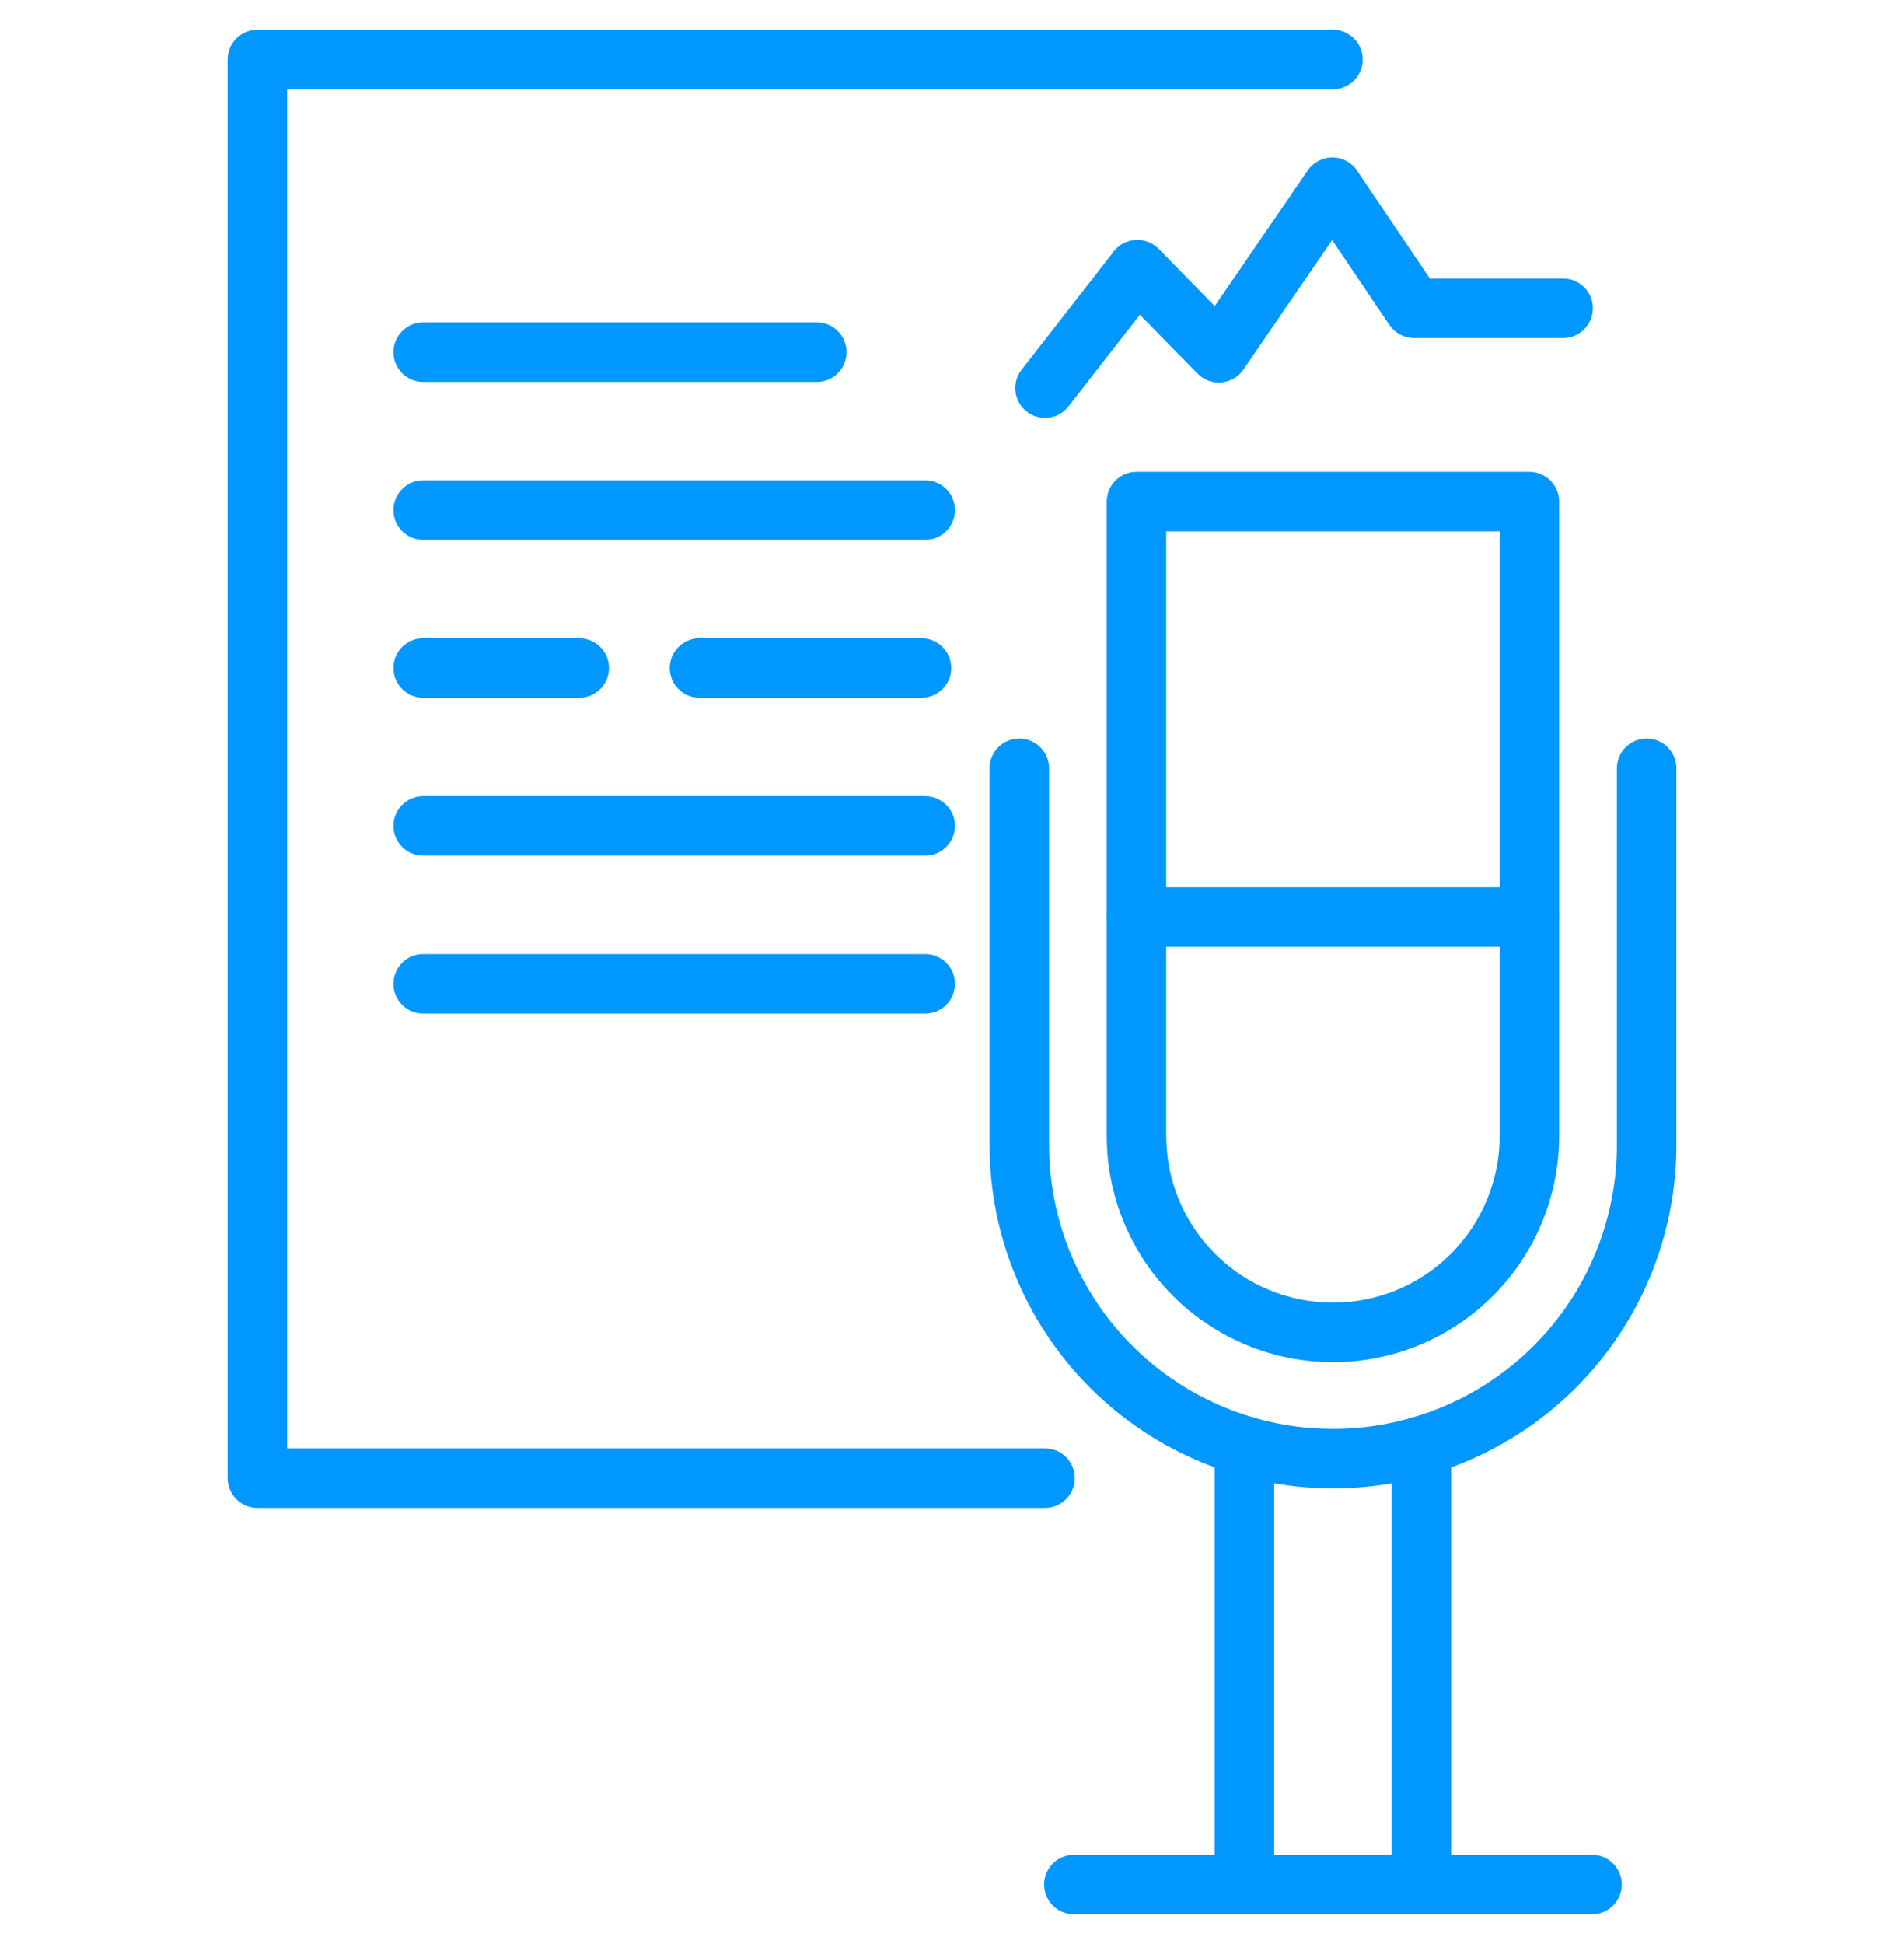
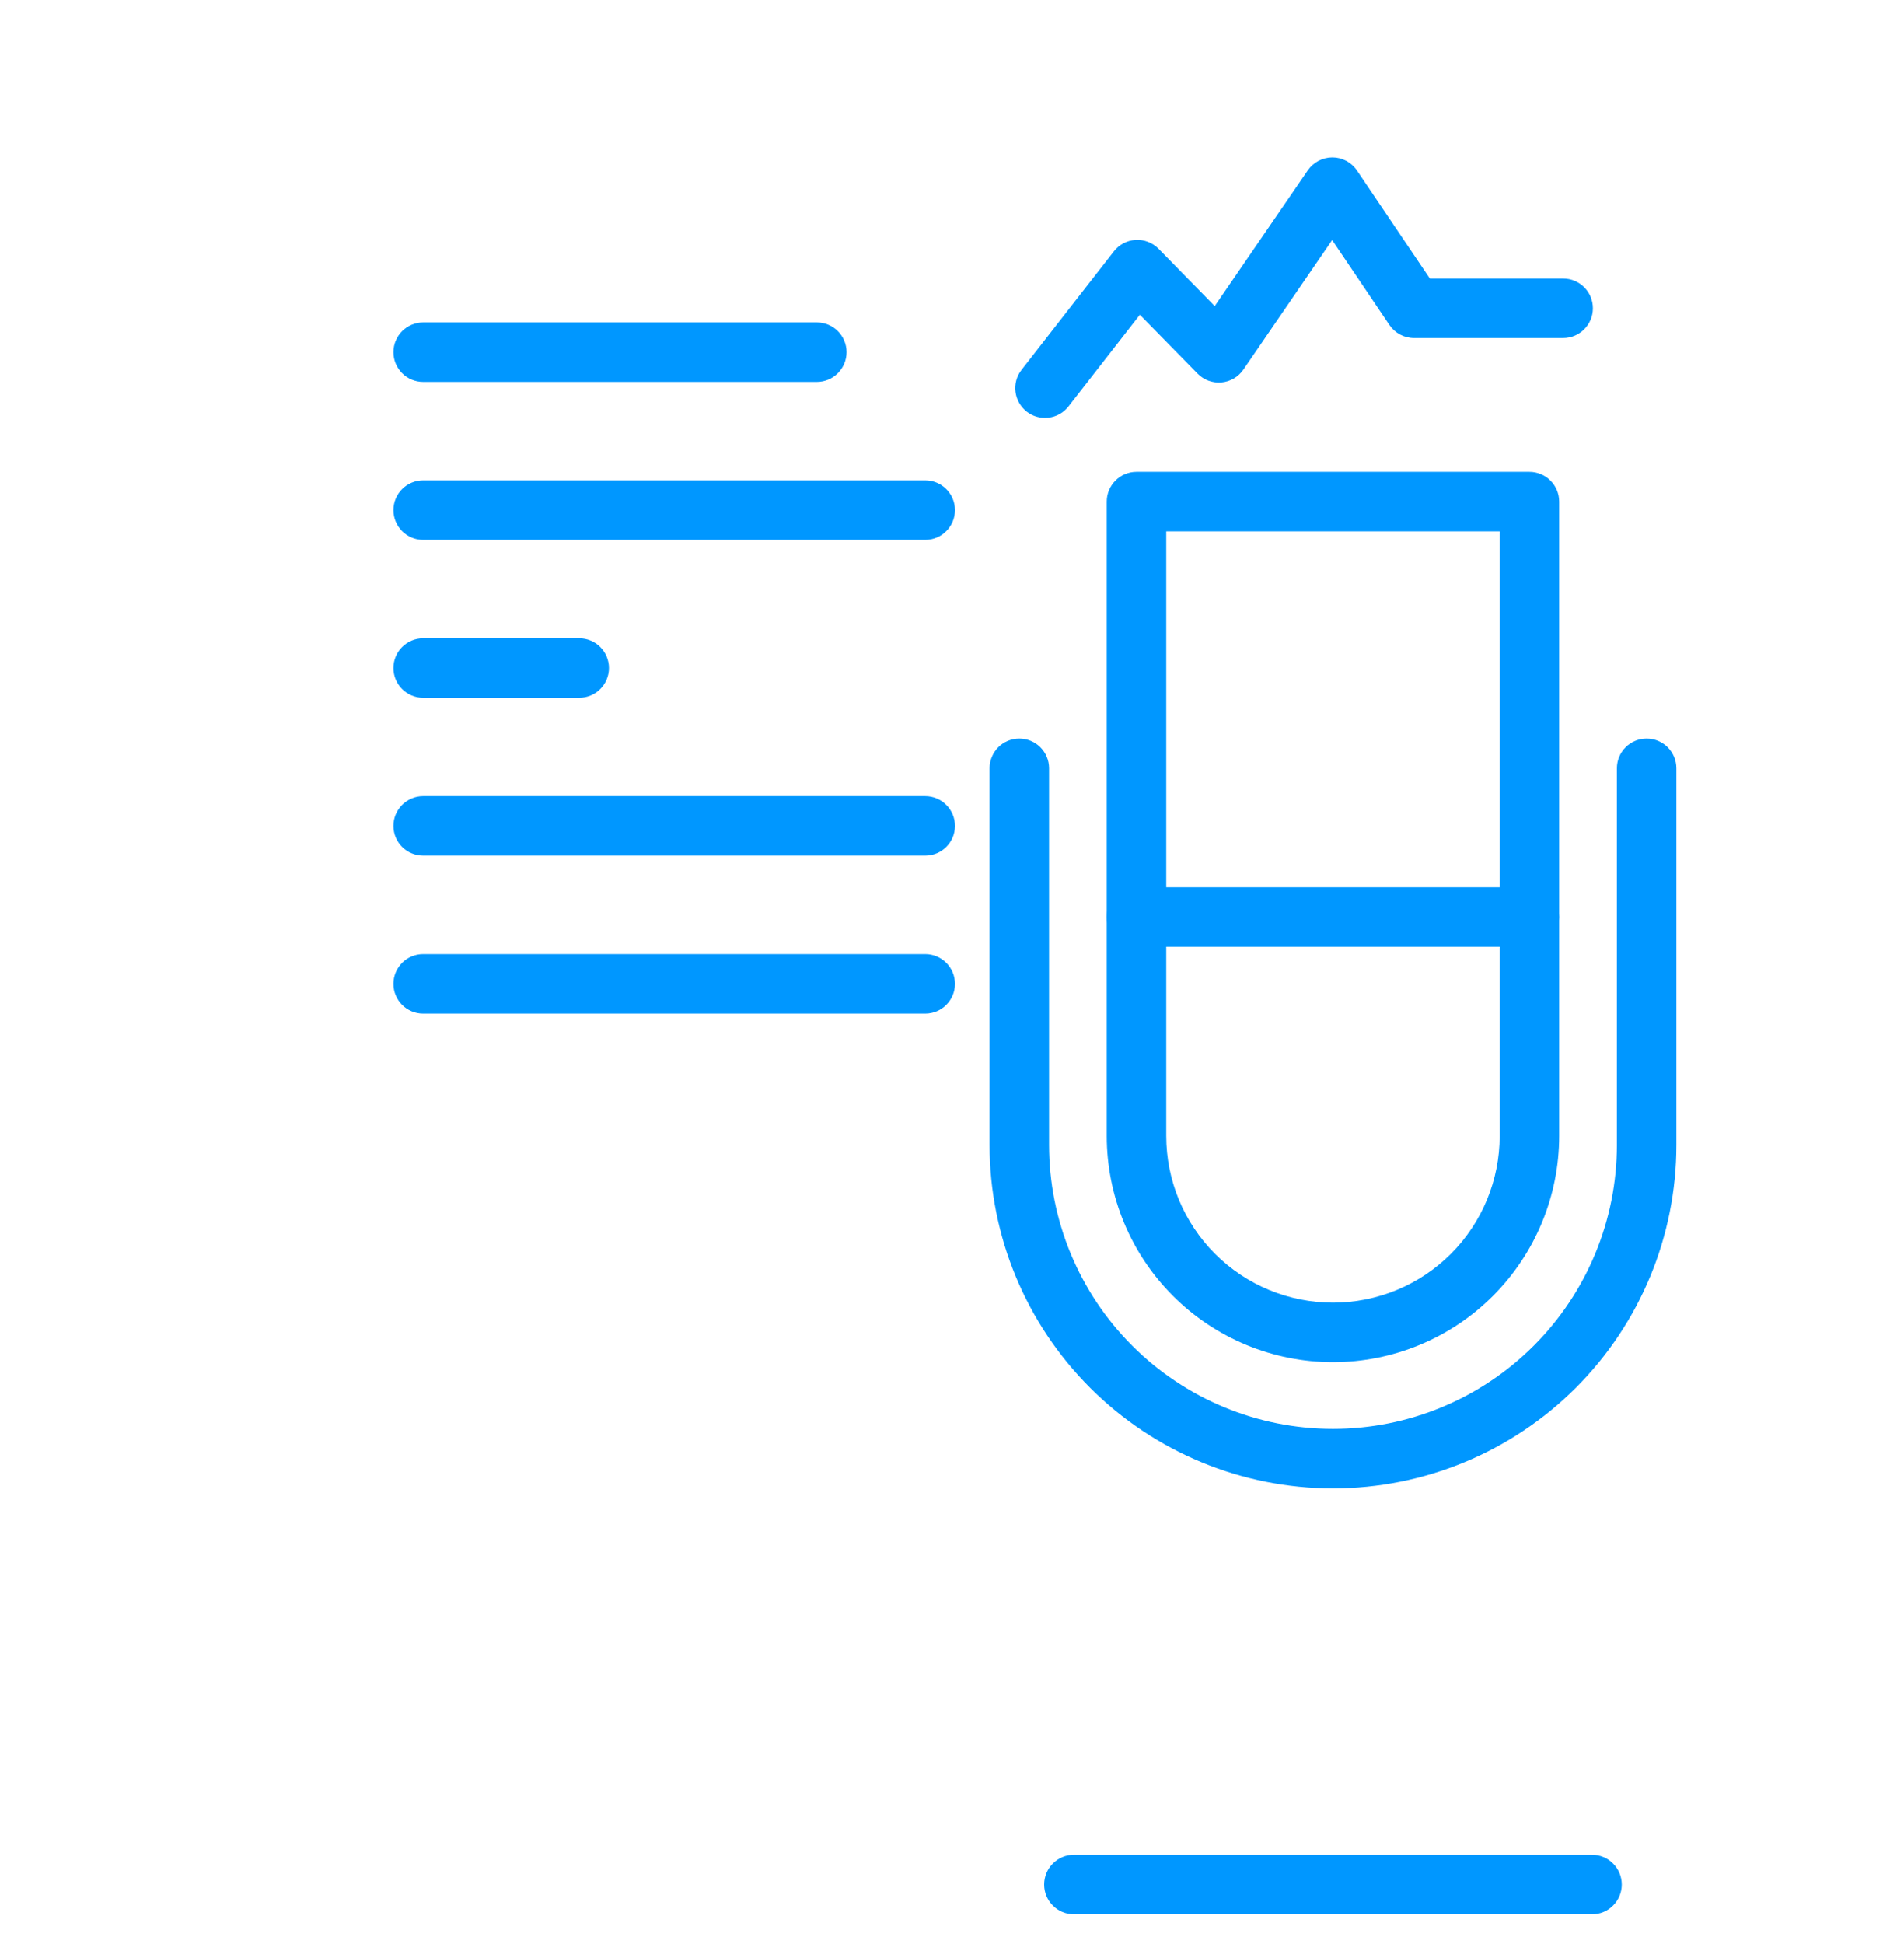
<svg xmlns="http://www.w3.org/2000/svg" width="48" height="49" viewBox="0 0 48 49" fill="none">
-   <path fill-rule="evenodd" clip-rule="evenodd" d="M33.604 0.75H6.488C6.074 0.75 5.738 1.086 5.738 1.5V37.257C5.738 37.67 6.074 38.007 6.488 38.007H26.345C26.759 38.007 27.095 37.67 27.095 37.257C27.095 36.843 26.759 36.507 26.345 36.507H7.238V2.25H33.604C34.018 2.25 34.354 1.914 34.354 1.5C34.354 1.086 34.018 0.75 33.604 0.75Z" fill="#0097FF" />
  <path fill-rule="evenodd" clip-rule="evenodd" d="M10.668 9.627H20.592C21.006 9.627 21.342 9.29 21.342 8.877C21.342 8.463 21.006 8.127 20.592 8.127H10.668C10.254 8.127 9.918 8.463 9.918 8.877C9.918 9.29 10.254 9.627 10.668 9.627Z" fill="#0097FF" />
  <path fill-rule="evenodd" clip-rule="evenodd" d="M10.668 13.607H23.325C23.738 13.607 24.075 13.271 24.075 12.857C24.075 12.443 23.738 12.107 23.325 12.107H10.668C10.254 12.107 9.918 12.443 9.918 12.857C9.918 13.271 10.254 13.607 10.668 13.607Z" fill="#0097FF" />
  <path fill-rule="evenodd" clip-rule="evenodd" d="M10.668 17.587H14.602C15.016 17.587 15.352 17.251 15.352 16.837C15.352 16.424 15.016 16.087 14.602 16.087H10.668C10.254 16.087 9.918 16.424 9.918 16.837C9.918 17.251 10.254 17.587 10.668 17.587Z" fill="#0097FF" />
-   <path fill-rule="evenodd" clip-rule="evenodd" d="M17.634 17.587H23.23C23.645 17.587 23.98 17.251 23.98 16.837C23.98 16.424 23.645 16.087 23.23 16.087H17.634C17.221 16.087 16.884 16.424 16.884 16.837C16.884 17.251 17.221 17.587 17.634 17.587Z" fill="#0097FF" />
  <path fill-rule="evenodd" clip-rule="evenodd" d="M10.668 21.567H23.325C23.738 21.567 24.075 21.232 24.075 20.817C24.075 20.404 23.738 20.067 23.325 20.067H10.668C10.254 20.067 9.918 20.404 9.918 20.817C9.918 21.232 10.254 21.567 10.668 21.567Z" fill="#0097FF" />
  <path fill-rule="evenodd" clip-rule="evenodd" d="M10.668 25.548H23.325C23.738 25.548 24.075 25.212 24.075 24.798C24.075 24.384 23.738 24.048 23.325 24.048H10.668C10.254 24.048 9.918 24.384 9.918 24.798C9.918 25.212 10.254 25.548 10.668 25.548Z" fill="#0097FF" />
  <path fill-rule="evenodd" clip-rule="evenodd" d="M39.307 28.631V12.643C39.307 12.229 38.971 11.893 38.557 11.893H28.651C28.236 11.893 27.901 12.229 27.901 12.643C27.901 12.643 27.901 22.439 27.901 28.631C27.901 30.144 28.502 31.595 29.571 32.664C30.64 33.733 32.092 34.334 33.604 34.334C35.117 34.334 36.568 33.733 37.637 32.664C38.706 31.595 39.307 30.144 39.307 28.631ZM37.807 28.631C37.807 29.746 37.364 30.815 36.577 31.604C35.788 32.392 34.719 32.834 33.605 32.834C32.489 32.834 31.42 32.392 30.632 31.604C29.843 30.815 29.401 29.746 29.401 28.631V13.393H37.807V28.631Z" fill="#0097FF" />
  <path fill-rule="evenodd" clip-rule="evenodd" d="M38.557 22.364H28.651C28.237 22.364 27.901 22.7 27.901 23.114C27.901 23.528 28.237 23.864 28.651 23.864H38.557C38.971 23.864 39.307 23.528 39.307 23.114C39.307 22.7 38.971 22.364 38.557 22.364Z" fill="#0097FF" />
-   <path fill-rule="evenodd" clip-rule="evenodd" d="M32.123 47.5V36.444C32.123 36.031 31.788 35.694 31.373 35.694C30.96 35.694 30.623 36.031 30.623 36.444V47.5C30.623 47.914 30.96 48.25 31.373 48.25C31.788 48.25 32.123 47.914 32.123 47.5ZM35.084 36.444V47.5C35.084 47.914 35.42 48.25 35.834 48.25C36.248 48.25 36.584 47.914 36.584 47.5V36.444C36.584 36.031 36.248 35.694 35.834 35.694C35.42 35.694 35.084 36.031 35.084 36.444Z" fill="#0097FF" />
  <path fill-rule="evenodd" clip-rule="evenodd" d="M40.762 19.366V28.858C40.762 30.756 40.008 32.577 38.666 33.919C37.324 35.261 35.503 36.015 33.605 36.015H33.603C31.706 36.015 29.885 35.261 28.543 33.919C27.201 32.577 26.447 30.756 26.447 28.858C26.447 25.459 26.447 23.256 26.447 19.366C26.447 18.951 26.11 18.616 25.697 18.616C25.282 18.616 24.947 18.951 24.947 19.366C24.947 23.256 24.947 25.459 24.947 28.858C24.947 31.154 25.858 33.356 27.482 34.98C29.105 36.603 31.308 37.515 33.603 37.515H33.605C35.901 37.515 38.102 36.603 39.727 34.98C41.35 33.356 42.262 31.154 42.262 28.858V19.366C42.262 18.951 41.926 18.616 41.512 18.616C41.098 18.616 40.762 18.951 40.762 19.366Z" fill="#0097FF" />
  <path fill-rule="evenodd" clip-rule="evenodd" d="M27.073 48.25H40.135C40.549 48.25 40.885 47.914 40.885 47.5C40.885 47.086 40.549 46.75 40.135 46.75H27.073C26.659 46.75 26.323 47.086 26.323 47.5C26.323 47.914 26.659 48.25 27.073 48.25Z" fill="#0097FF" />
  <path fill-rule="evenodd" clip-rule="evenodd" d="M26.936 10.245L28.736 7.934L30.191 9.418C30.348 9.578 30.568 9.659 30.791 9.64C31.015 9.62 31.218 9.502 31.345 9.317L33.584 6.051L35.026 8.19C35.166 8.396 35.398 8.521 35.648 8.521H39.407C39.821 8.521 40.157 8.184 40.157 7.771C40.157 7.356 39.821 7.021 39.407 7.021H36.047L34.21 4.297C34.071 4.091 33.84 3.967 33.591 3.966C33.343 3.966 33.11 4.088 32.969 4.293L30.623 7.716L29.208 6.271C29.056 6.117 28.846 6.035 28.63 6.047C28.414 6.059 28.213 6.164 28.081 6.335L25.753 9.323C25.498 9.649 25.558 10.121 25.884 10.376C26.21 10.63 26.682 10.571 26.936 10.245Z" fill="#0097FF" />
</svg>